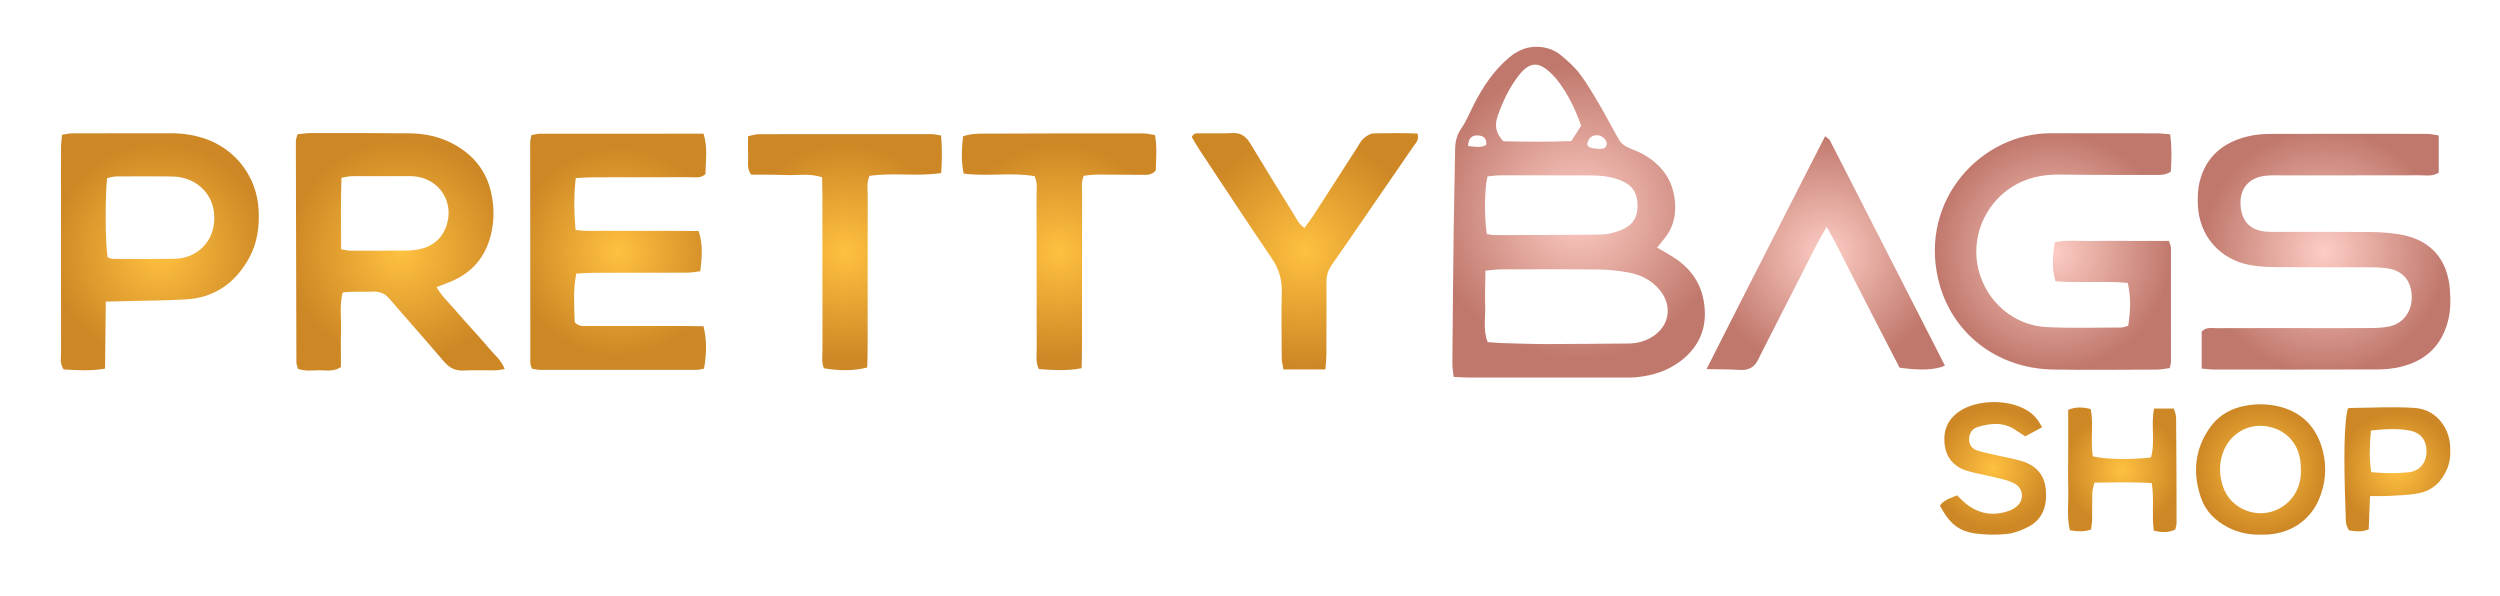
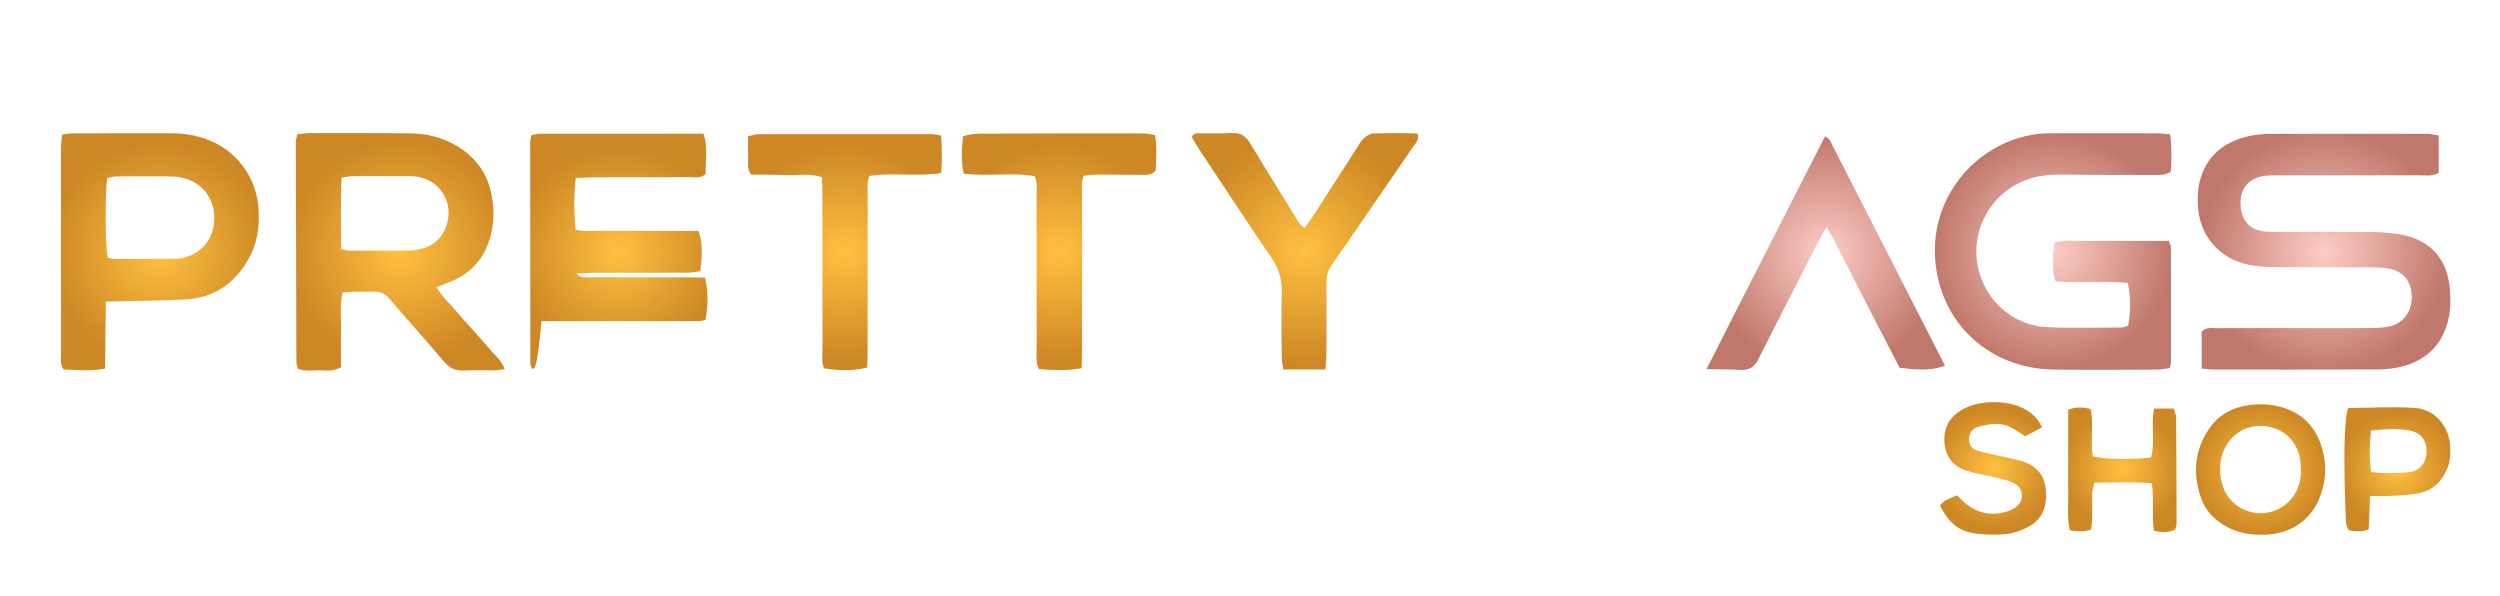
<svg xmlns="http://www.w3.org/2000/svg" version="1.1" x="0px" y="0px" viewBox="0 0 226.5 54" enable-background="new 0 0 226.5 54" xml:space="preserve">
  <g id="Слой_2">
</g>
  <g id="Слой_1">
</g>
  <g id="Слой_3">
    <radialGradient id="SVGID_1_" cx="143.023" cy="19.222" r="13.33" gradientUnits="userSpaceOnUse">
      <stop offset="0" style="stop-color:#FDCDC5" />
      <stop offset="1" style="stop-color:#C1786C" />
    </radialGradient>
-     <path fill="url(#SVGID_1_)" d="M150.135,22.426c0.595,0.353,1.085,0.622,1.551,0.926c1.76,1.145,2.697,2.762,2.771,4.873   c0.06,1.707-0.581,3.1-1.858,4.211c-1.247,1.085-2.735,1.587-4.356,1.741c-0.356,0.034-0.718,0.029-1.077,0.029   c-4.723,0.002-9.447,0.003-14.171-0.001c-0.402,0-0.804-0.037-1.296-0.06c-0.044-0.452-0.118-0.845-0.115-1.238   c0.031-3.952,0.066-7.904,0.116-11.855c0.032-2.515,0.098-5.028,0.134-7.542c0.01-0.684,0.152-1.283,0.558-1.872   c0.461-0.669,0.769-1.444,1.142-2.174c0.825-1.612,1.81-3.1,3.22-4.274c0.828-0.689,1.744-1.044,2.838-0.932   c0.69,0.071,1.314,0.321,1.827,0.746c0.628,0.521,1.253,1.078,1.739,1.726c0.674,0.899,1.239,1.883,1.809,2.855   c0.596,1.017,1.129,2.071,1.723,3.089c0.144,0.246,0.392,0.466,0.645,0.605c0.447,0.245,0.953,0.384,1.403,0.626   c1.854,0.998,2.941,2.506,3.03,4.661c0.047,1.121-0.24,2.131-0.949,3.012C150.628,21.814,150.435,22.054,150.135,22.426z    M134.581,24.524c-0.013,1.197-0.061,2.217-0.023,3.232c0.04,1.053-0.217,2.135,0.229,3.238c0.469,0.033,0.923,0.079,1.377,0.092   c1.331,0.038,2.662,0.087,3.993,0.087c2.457-0.001,4.915-0.036,7.373-0.052c0.733-0.005,1.421-0.172,2.055-0.538   c1.66-0.956,2-2.847,0.78-4.316c-0.756-0.912-1.765-1.395-2.899-1.593c-0.854-0.149-1.728-0.248-2.594-0.257   c-2.97-0.033-5.94-0.019-8.91-0.012C135.563,24.404,135.166,24.47,134.581,24.524z M134.703,21.194   c0.273,0.045,0.473,0.107,0.674,0.106c3.233-0.008,6.467-0.007,9.699-0.052c0.55-0.008,1.119-0.161,1.643-0.348   c1.164-0.416,1.663-1.164,1.642-2.319c-0.022-1.197-0.518-1.862-1.676-2.294c-0.883-0.33-1.801-0.394-2.727-0.397   c-2.669-0.008-5.338-0.011-8.007-0.005c-0.402,0.001-0.804,0.062-1.18,0.094C134.492,17.146,134.46,19.489,134.703,21.194z    M136.209,12.803c1.96,0.035,4.039,0.065,6.143-0.02c0.19-0.287,0.358-0.538,0.522-0.792c0.136-0.211,0.265-0.426,0.373-0.598   c-0.589-1.781-1.61-3.606-2.542-4.573c-1.284-1.332-2.138-1.295-3.231,0.179c-0.797,1.075-1.355,2.285-1.792,3.541   C135.417,11.301,135.48,12.055,136.209,12.803z M144.857,13.493c0.144-0.011,0.245-0.016,0.345-0.028   c0.302-0.036,0.469-0.424,0.306-0.703c-0.276-0.469-0.799-0.659-1.3-0.393c-0.188,0.1-0.351,0.372-0.393,0.59   c-0.057,0.303,0.222,0.414,0.48,0.464C144.493,13.462,144.697,13.474,144.857,13.493z M133.009,13.227   c0.622,0.07,1.155,0.201,1.651-0.106c0.044-0.594-0.265-0.821-0.73-0.849C133.4,12.239,133.041,12.461,133.009,13.227z" />
    <radialGradient id="SVGID_2_" cx="210.557" cy="22.801" r="11.069" gradientUnits="userSpaceOnUse">
      <stop offset="0" style="stop-color:#FDCDC5" />
      <stop offset="1" style="stop-color:#C1786C" />
    </radialGradient>
    <path fill="url(#SVGID_2_)" d="M199.471,33.392c0-1.239,0-2.306,0-3.344c0.398-0.441,0.887-0.313,1.327-0.315   c2.824-0.013,5.648-0.007,8.472-0.007c1.848,0,3.697,0.01,5.545-0.007c0.561-0.005,1.137-0.028,1.681-0.149   c1.27-0.282,2.049-1.385,2.007-2.736c-0.045-1.413-0.818-2.322-2.211-2.523c-0.607-0.087-1.228-0.094-1.842-0.097   c-2.772-0.01-5.545,0.009-8.317-0.014c-0.766-0.006-1.544-0.051-2.297-0.191c-2.761-0.516-4.62-2.687-4.714-5.49   c-0.022-0.661-0.004-1.347,0.148-1.987c0.558-2.345,2.156-3.657,4.435-4.189c0.645-0.15,1.323-0.209,1.986-0.211   c4.723-0.018,9.447-0.013,14.17-0.004c0.347,0.001,0.692,0.089,1.088,0.144c0,1.179,0,2.29,0,3.372   c-0.583,0.364-1.162,0.235-1.715,0.237c-4.159,0.012-8.317,0.006-12.476,0.007c-0.462,0-0.926-0.014-1.385,0.024   c-1.683,0.14-2.571,1.253-2.356,2.932c0.163,1.28,0.916,2.014,2.223,2.136c0.408,0.039,0.821,0.029,1.231,0.03   c2.772,0.002,5.545-0.015,8.317,0.011c0.869,0.008,1.746,0.072,2.604,0.212c2.761,0.451,4.359,2.21,4.568,4.999   c0.072,0.971,0.073,1.941-0.184,2.904c-0.606,2.264-2.097,3.588-4.329,4.109c-0.645,0.15-1.322,0.223-1.984,0.226   c-4.98,0.019-9.961,0.012-14.94,0.007C200.22,33.477,199.921,33.431,199.471,33.392z" />
    <radialGradient id="SVGID_3_" cx="186.015" cy="22.791" r="10.718" gradientUnits="userSpaceOnUse">
      <stop offset="0" style="stop-color:#FDCDC5" />
      <stop offset="1" style="stop-color:#C1786C" />
    </radialGradient>
    <path fill="url(#SVGID_3_)" d="M192.815,29.514c0.213-1.327,0.264-2.575-0.045-3.884c-2.196-0.201-4.351,0.033-6.544-0.146   c-0.345-1.172-0.269-2.324-0.062-3.543c1.143-0.229,2.269-0.082,3.384-0.108c1.181-0.027,2.363-0.006,3.545-0.006   c1.125,0,2.25,0,3.413,0c0.079,0.269,0.182,0.456,0.182,0.643c0.009,3.441,0.007,6.884,0.002,10.325   c0,0.149-0.058,0.299-0.111,0.554c-0.374,0.046-0.769,0.134-1.165,0.136c-3.134,0.011-6.27,0.049-9.403-0.005   c-5.131-0.088-9.288-3.331-10.418-8.222c-1.665-7.209,3.955-13.187,10.172-13.184c3.186,0.001,6.372-0.003,9.558,0.004   c0.4,0.001,0.8,0.052,1.294,0.088c0.166,1.174,0.125,2.278,0.06,3.387c-0.507,0.341-1.028,0.297-1.531,0.297   c-2.826-0.002-5.652,0.006-8.477-0.032c-1.581-0.021-3.059,0.267-4.406,1.129c-2.498,1.597-3.727,4.658-3.007,7.504   c0.735,2.899,3.184,5.033,6.169,5.184c2.255,0.114,4.519,0.038,6.78,0.037C192.355,29.671,192.503,29.598,192.815,29.514z" />
    <radialGradient id="SVGID_4_" cx="36.265" cy="22.814" r="10.132" gradientUnits="userSpaceOnUse">
      <stop offset="0" style="stop-color:#FFC140" />
      <stop offset="1" style="stop-color:#CD8725" />
    </radialGradient>
    <path fill="url(#SVGID_4_)" d="M39.552,26.01c0.437,0.789,1.052,1.338,1.578,1.956c0.499,0.586,1.019,1.153,1.53,1.729   c0.545,0.614,1.107,1.213,1.63,1.845c0.472,0.572,1.101,1.038,1.438,1.897c-0.36,0.051-0.595,0.112-0.83,0.114   c-0.974,0.012-1.951-0.03-2.924,0.018c-0.741,0.036-1.266-0.248-1.733-0.794c-1.232-1.444-2.488-2.866-3.734-4.298   c-0.404-0.464-0.813-0.925-1.209-1.395c-0.39-0.463-0.874-0.691-1.483-0.661c-0.912,0.045-1.833-0.039-2.774,0.078   c-0.285,1.193-0.113,2.321-0.144,3.434c-0.031,1.123-0.007,2.247-0.007,3.33c-0.716,0.448-1.398,0.271-2.045,0.285   c-0.601,0.013-1.22,0.095-1.849-0.127c-0.053-0.219-0.142-0.411-0.143-0.604c-0.024-6.667-0.041-13.333-0.05-20   c0-0.192,0.084-0.383,0.147-0.648c0.428-0.042,0.825-0.114,1.221-0.114c2.976-0.002,5.951-0.003,8.927,0.025   c1.509,0.014,2.945,0.345,4.262,1.125c1.627,0.964,2.697,2.334,3.124,4.19c0.304,1.322,0.309,2.635-0.03,3.955   c-0.522,2.04-1.77,3.426-3.714,4.204C40.368,25.702,39.993,25.84,39.552,26.01z M30.908,22.579c0.404,0.069,0.6,0.131,0.795,0.132   c1.744,0.005,3.49,0.008,5.234-0.012c0.407-0.005,0.821-0.063,1.217-0.158c1.378-0.33,2.268-1.365,2.461-2.819   c0.173-1.308-0.452-2.611-1.584-3.268c-0.589-0.342-1.231-0.496-1.914-0.495c-1.744,0.003-3.49-0.008-5.234,0.002   c-0.288,0.002-0.576,0.083-0.944,0.14C30.861,18.279,30.898,20.366,30.908,22.579z" />
    <radialGradient id="SVGID_5_" cx="56.009" cy="22.813" r="9.437" gradientUnits="userSpaceOnUse">
      <stop offset="0" style="stop-color:#FFC140" />
      <stop offset="1" style="stop-color:#CD8725" />
    </radialGradient>
-     <path fill="url(#SVGID_5_)" d="M48.199,33.408c-0.068-0.213-0.152-0.354-0.152-0.496c-0.01-6.678-0.015-13.355-0.013-20.033   c0-0.195,0.069-0.391,0.116-0.638c0.269-0.046,0.516-0.123,0.761-0.124c4.927-0.007,9.856-0.005,14.83-0.005   c0.403,1.288,0.189,2.496,0.17,3.67c-0.455,0.396-0.938,0.271-1.379,0.273c-2.928,0.012-5.858,0.003-8.786,0.01   c-0.503,0.001-1.006,0.043-1.582,0.068c-0.18,1.596-0.16,3.103-0.018,4.696c0.977,0.159,1.896,0.067,2.808,0.083   c0.925,0.016,1.849,0.003,2.775,0.003c0.925,0,1.849-0.002,2.775,0.001c0.919,0.003,1.836,0.01,2.792,0.016   c0.412,1.23,0.304,2.382,0.153,3.643c-0.416,0.048-0.806,0.128-1.197,0.13c-2.826,0.011-5.652,0.003-8.478,0.01   c-0.502,0.001-1.003,0.047-1.566,0.075c-0.302,1.556-0.176,3.025-0.135,4.411c0.41,0.429,0.842,0.331,1.239,0.332   c2.98,0.008,5.961,0.004,8.941,0.006c0.506,0,1.012,0.014,1.489,0.021c0.287,1.247,0.298,2.401,0.041,3.843   c-0.202,0.033-0.441,0.104-0.679,0.105c-4.727,0.007-9.455,0.007-14.182,0.001C48.677,33.507,48.433,33.442,48.199,33.408z" />
+     <path fill="url(#SVGID_5_)" d="M48.199,33.408c-0.068-0.213-0.152-0.354-0.152-0.496c-0.01-6.678-0.015-13.355-0.013-20.033   c0-0.195,0.069-0.391,0.116-0.638c0.269-0.046,0.516-0.123,0.761-0.124c4.927-0.007,9.856-0.005,14.83-0.005   c0.403,1.288,0.189,2.496,0.17,3.67c-0.455,0.396-0.938,0.271-1.379,0.273c-2.928,0.012-5.858,0.003-8.786,0.01   c-0.503,0.001-1.006,0.043-1.582,0.068c-0.18,1.596-0.16,3.103-0.018,4.696c0.977,0.159,1.896,0.067,2.808,0.083   c0.925,0.016,1.849,0.003,2.775,0.003c0.925,0,1.849-0.002,2.775,0.001c0.919,0.003,1.836,0.01,2.792,0.016   c0.412,1.23,0.304,2.382,0.153,3.643c-0.416,0.048-0.806,0.128-1.197,0.13c-2.826,0.011-5.652,0.003-8.478,0.01   c-0.502,0.001-1.003,0.047-1.566,0.075c0.41,0.429,0.842,0.331,1.239,0.332   c2.98,0.008,5.961,0.004,8.941,0.006c0.506,0,1.012,0.014,1.489,0.021c0.287,1.247,0.298,2.401,0.041,3.843   c-0.202,0.033-0.441,0.104-0.679,0.105c-4.727,0.007-9.455,0.007-14.182,0.001C48.677,33.507,48.433,33.442,48.199,33.408z" />
    <radialGradient id="SVGID_6_" cx="14.477" cy="22.81" r="9.893" gradientUnits="userSpaceOnUse">
      <stop offset="0" style="stop-color:#FFC140" />
      <stop offset="1" style="stop-color:#CD8725" />
    </radialGradient>
    <path fill="url(#SVGID_6_)" d="M9.588,27.328c-0.026,2.143-0.049,4.075-0.072,6.069c-1.314,0.234-2.524,0.139-3.747,0.074   c-0.383-0.538-0.233-1.12-0.235-1.662c-0.013-4.826-0.008-9.653-0.008-14.479c0-1.335-0.006-2.67,0.005-4.005   c0.003-0.349,0.055-0.699,0.09-1.116c0.342-0.05,0.636-0.128,0.929-0.129c2.979-0.01,5.958-0.008,8.936-0.008   c1.087,0,2.149,0.159,3.174,0.525c2.765,0.985,4.606,3.471,4.77,6.397c0.089,1.571-0.122,3.077-0.905,4.463   c-1.25,2.214-3.118,3.519-5.686,3.669c-1.793,0.105-3.592,0.11-5.389,0.157C10.893,27.3,10.333,27.311,9.588,27.328z M9.752,23.322   c0.163,0.042,0.353,0.133,0.545,0.133c1.847,0.009,3.696,0.015,5.542-0.01c0.402-0.005,0.822-0.083,1.201-0.218   c1.622-0.575,2.52-2.087,2.355-3.897c-0.15-1.647-1.326-2.93-3.012-3.257c-0.35-0.068-0.715-0.086-1.072-0.088   c-1.591-0.011-3.183-0.016-4.774-0.001c-0.287,0.003-0.573,0.104-0.828,0.154C9.511,17.776,9.536,22.07,9.752,23.322z" />
    <radialGradient id="SVGID_7_" cx="118.222" cy="22.764" r="10.484" gradientUnits="userSpaceOnUse">
      <stop offset="0" style="stop-color:#FFC140" />
      <stop offset="1" style="stop-color:#CD8725" />
    </radialGradient>
    <path fill="url(#SVGID_7_)" d="M120.08,33.474c-1.361,0-2.531,0-3.799,0c-0.059-0.379-0.155-0.716-0.157-1.053   c-0.015-2.003-0.041-4.008,0.004-6.009c0.025-1.128-0.276-2.088-0.914-3.024c-2.196-3.226-4.338-6.49-6.495-9.743   c-0.277-0.418-0.523-0.855-0.748-1.228c0.205-0.409,0.489-0.334,0.727-0.338c0.976-0.013,1.954,0.032,2.928-0.023   c0.771-0.044,1.245,0.277,1.629,0.912c1.301,2.154,2.625,4.294,3.95,6.432c0.263,0.424,0.464,0.909,0.983,1.254   c0.295-0.412,0.572-0.767,0.816-1.144c1.311-2.027,2.613-4.059,3.92-6.089c0.194-0.302,0.356-0.645,0.617-0.877   c0.25-0.223,0.606-0.452,0.92-0.459c1.321-0.028,2.644-0.042,3.964,0.011c0.181,0.584-0.172,0.876-0.388,1.192   c-2.001,2.924-4.022,5.835-6.023,8.761c-2.205,3.223-1.792,2.006-1.833,5.792c-0.016,1.438,0.004,2.877-0.007,4.314   C120.17,32.557,120.119,32.956,120.08,33.474z" />
    <radialGradient id="SVGID_8_" cx="165.412" cy="22.93" r="10.696" gradientUnits="userSpaceOnUse">
      <stop offset="0" style="stop-color:#FDCDC5" />
      <stop offset="1" style="stop-color:#C1786C" />
    </radialGradient>
    <path fill="url(#SVGID_8_)" d="M154.612,33.442c3.636-7.199,7.187-14.119,10.742-21.103c0.214,0.181,0.371,0.254,0.434,0.376   c3.479,6.8,6.95,13.605,10.426,20.416c-0.933,0.391-2.17,0.442-4.109,0.186c-0.696-1.343-1.428-2.749-2.153-4.159   c-0.729-1.415-1.446-2.833-2.176-4.247c-0.722-1.398-1.392-2.825-2.279-4.36c-0.36,0.635-0.622,1.057-0.847,1.498   c-1.659,3.244-3.312,6.492-4.965,9.738c-0.117,0.229-0.237,0.455-0.342,0.69c-0.33,0.737-0.858,1.096-1.699,1.039   C156.733,33.454,155.819,33.467,154.612,33.442z" />
    <radialGradient id="SVGID_9_" cx="76.551" cy="22.843" r="9.785" gradientUnits="userSpaceOnUse">
      <stop offset="0" style="stop-color:#FFC140" />
      <stop offset="1" style="stop-color:#CD8725" />
    </radialGradient>
    <path fill="url(#SVGID_9_)" d="M85.264,12.276c0.1,1.219,0.086,2.278,0.007,3.403c-2.22,0.331-4.378-0.059-6.497,0.255   c-0.264,0.611-0.159,1.179-0.161,1.728c-0.01,4.666-0.005,9.331-0.007,13.997c0,0.554-0.022,1.109-0.033,1.633   c-1.169,0.303-2.408,0.323-3.922,0.074c-0.229-0.503-0.135-1.071-0.136-1.62c-0.009-4.666-0.004-9.331-0.006-13.997   c0-0.556-0.016-1.113-0.025-1.685c-1.14-0.384-2.221-0.162-3.28-0.204c-1.069-0.043-2.139-0.029-3.159-0.04   c-0.419-0.606-0.232-1.186-0.262-1.734c-0.032-0.557-0.007-1.119-0.007-1.743c0.368-0.076,0.653-0.185,0.939-0.186   c5.231-0.01,10.462-0.009,15.693-0.002C84.654,12.157,84.901,12.224,85.264,12.276z" />
    <radialGradient id="SVGID_10_" cx="95.954" cy="22.808" r="9.814" gradientUnits="userSpaceOnUse">
      <stop offset="0" style="stop-color:#FFC140" />
      <stop offset="1" style="stop-color:#CD8725" />
    </radialGradient>
    <path fill="url(#SVGID_10_)" d="M93.732,15.959c-2.08-0.361-4.238,0.049-6.423-0.23c-0.245-1.141-0.174-2.24-0.06-3.375   c0.678-0.246,1.346-0.245,2-0.248c4.771-0.02,9.541-0.025,14.312-0.022c0.346,0,0.69,0.096,1.085,0.155   c0.193,1.122,0.103,2.182,0.064,3.201c-0.378,0.467-0.861,0.397-1.313,0.398c-1.334,0-2.666-0.024-4-0.019   c-0.399,0.001-0.798,0.065-1.209,0.102c-0.252,0.606-0.151,1.174-0.153,1.724c-0.01,4.667-0.004,9.334-0.007,14.001   c0,0.554-0.023,1.108-0.037,1.717c-1.355,0.257-2.607,0.167-3.87,0.076c-0.3-0.6-0.197-1.17-0.198-1.719   c-0.009-4.667-0.001-9.334-0.011-14.001C93.913,17.167,94.026,16.596,93.732,15.959z" />
    <radialGradient id="SVGID_11_" cx="204.812" cy="42.536" r="5.88" gradientUnits="userSpaceOnUse">
      <stop offset="0" style="stop-color:#FFC140" />
      <stop offset="1" style="stop-color:#CD8725" />
    </radialGradient>
    <path fill="url(#SVGID_11_)" d="M204.864,48.44c-1.015,0.029-2.059-0.163-3.036-0.674c-1.133-0.592-2-1.449-2.418-2.662   c-0.761-2.208-0.586-4.337,0.76-6.294c0.69-1.003,1.648-1.662,2.844-1.957c1.163-0.287,2.333-0.307,3.492-0.018   c2.081,0.519,3.371,1.889,3.916,3.917c0.423,1.573,0.289,3.138-0.395,4.645C209.308,46.982,207.611,48.505,204.864,48.44z    M208.463,42.512c-0.011-0.205-0.014-0.411-0.034-0.615c-0.18-1.828-1.473-3.122-3.29-3.299c-1.77-0.172-3.319,0.924-3.826,2.674   c-0.283,0.976-0.218,1.932,0.11,2.871c0.614,1.756,2.561,2.726,4.356,2.222C207.225,45.958,208.541,44.6,208.463,42.512z" />
    <radialGradient id="SVGID_12_" cx="192.28" cy="42.562" r="5.293" gradientUnits="userSpaceOnUse">
      <stop offset="0" style="stop-color:#FFC140" />
      <stop offset="1" style="stop-color:#CD8725" />
    </radialGradient>
    <path fill="url(#SVGID_12_)" d="M195.136,48.078c-0.204-1.465,0.049-2.854-0.187-4.31c-1.754-0.114-3.433-0.048-5.189-0.045   c-0.073,0.319-0.186,0.6-0.195,0.885c-0.027,0.82-0.004,1.641-0.019,2.462c-0.005,0.297-0.062,0.592-0.097,0.901   c-0.66,0.232-1.256,0.176-1.917,0.071c-0.29-1.222-0.116-2.449-0.146-3.663c-0.029-1.179-0.006-2.36-0.006-3.54   c0-1.226,0-2.45,0-3.711c0.721-0.294,1.346-0.246,2.042-0.066c0.271,1.439-0.043,2.884,0.19,4.275   c1.038,0.278,3.437,0.327,5.264,0.109c0.412-1.414-0.026-2.921,0.285-4.433c0.594,0,1.138,0,1.79,0   c0.069,0.265,0.203,0.546,0.205,0.828c0.028,3.18,0.037,6.36,0.042,9.54c0,0.195-0.078,0.391-0.123,0.601   C196.463,48.258,195.872,48.262,195.136,48.078z" />
    <radialGradient id="SVGID_13_" cx="180.567" cy="42.433" r="5.439" gradientUnits="userSpaceOnUse">
      <stop offset="0" style="stop-color:#FFC140" />
      <stop offset="1" style="stop-color:#CD8725" />
    </radialGradient>
    <path fill="url(#SVGID_13_)" d="M185.019,38.703c-0.598,0.324-1.042,0.564-1.535,0.832c-0.319-0.209-0.612-0.4-0.904-0.594   c-1.087-0.722-2.241-0.611-3.404-0.249c-0.417,0.13-0.687,0.434-0.76,0.887c-0.091,0.563,0.131,1.036,0.687,1.223   c0.581,0.195,1.19,0.305,1.789,0.445c0.749,0.174,1.513,0.3,2.248,0.518c1.303,0.387,2.1,1.23,2.214,2.64   c0.117,1.452-0.281,2.667-1.648,3.358c-0.585,0.296-1.239,0.546-1.882,0.614c-0.911,0.095-1.85,0.08-2.76-0.03   c-1.574-0.191-2.468-0.921-3.304-2.54c0.35-0.515,0.941-0.666,1.547-0.93c0.307,0.286,0.579,0.584,0.894,0.825   c1.148,0.879,2.423,1.058,3.78,0.591c0.282-0.097,0.564-0.26,0.785-0.461c0.626-0.569,0.546-1.54-0.174-1.975   c-0.344-0.207-0.748-0.334-1.141-0.437c-0.744-0.193-1.501-0.34-2.25-0.512c-0.349-0.08-0.7-0.161-1.041-0.27   c-1.207-0.387-1.869-1.236-1.988-2.48c-0.11-1.155,0.282-2.119,1.242-2.817c1.702-1.237,4.904-1.214,6.557,0.054   c0.202,0.155,0.389,0.339,0.55,0.536C184.679,38.124,184.796,38.351,185.019,38.703z" />
    <radialGradient id="SVGID_14_" cx="217.201" cy="42.517" r="5.225" gradientUnits="userSpaceOnUse">
      <stop offset="0" style="stop-color:#FFC140" />
      <stop offset="1" style="stop-color:#CD8725" />
    </radialGradient>
    <path fill="url(#SVGID_14_)" d="M214.727,44.946c-0.048,1.143-0.085,2.053-0.125,3.011c-0.621,0.264-1.209,0.186-1.779,0.095   c-0.346-0.5-0.292-1.023-0.311-1.524c-0.192-5.267-0.132-8.116,0.191-9.487c0.043-0.026,0.085-0.074,0.129-0.075   c1.992-0.016,3.992-0.144,5.974-0.005c1.787,0.125,3.057,1.632,3.173,3.411c0.048,0.718,0.019,1.428-0.272,2.114   c-0.496,1.168-1.334,1.959-2.573,2.204c-0.847,0.167-1.728,0.181-2.595,0.235C215.984,44.958,215.426,44.939,214.727,44.946z    M214.804,39.008c-0.121,1.357-0.158,2.516,0.025,3.77c1.148,0.107,2.262,0.126,3.368,0.014c1.024-0.103,1.634-0.851,1.646-1.875   c0.013-1.043-0.542-1.743-1.588-1.921C217.145,38.808,216.034,38.872,214.804,39.008z" />
  </g>
</svg>